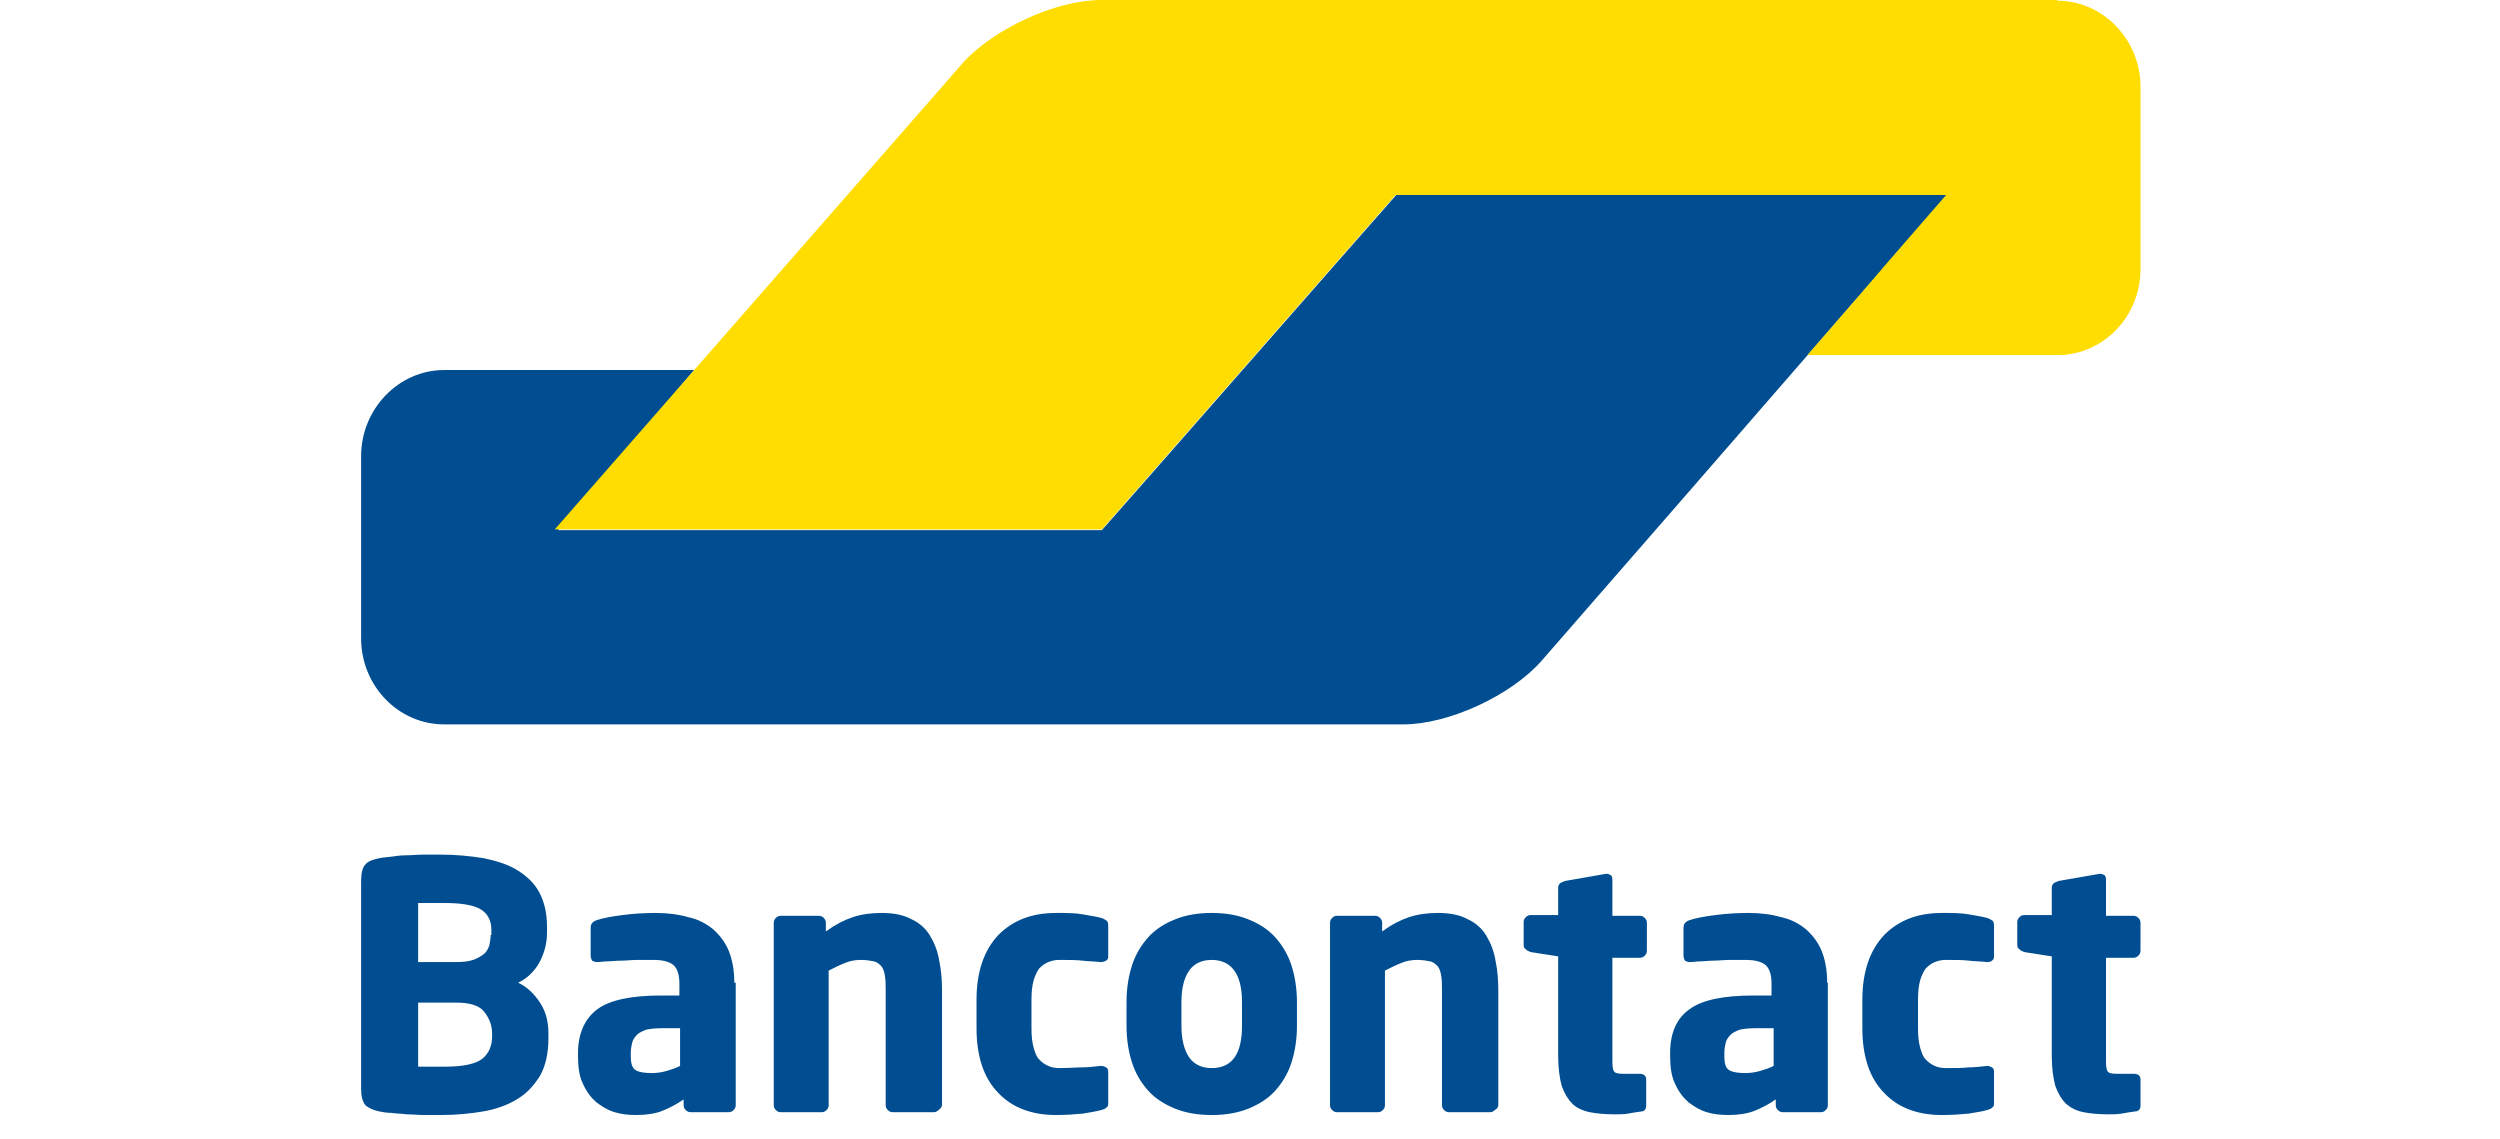
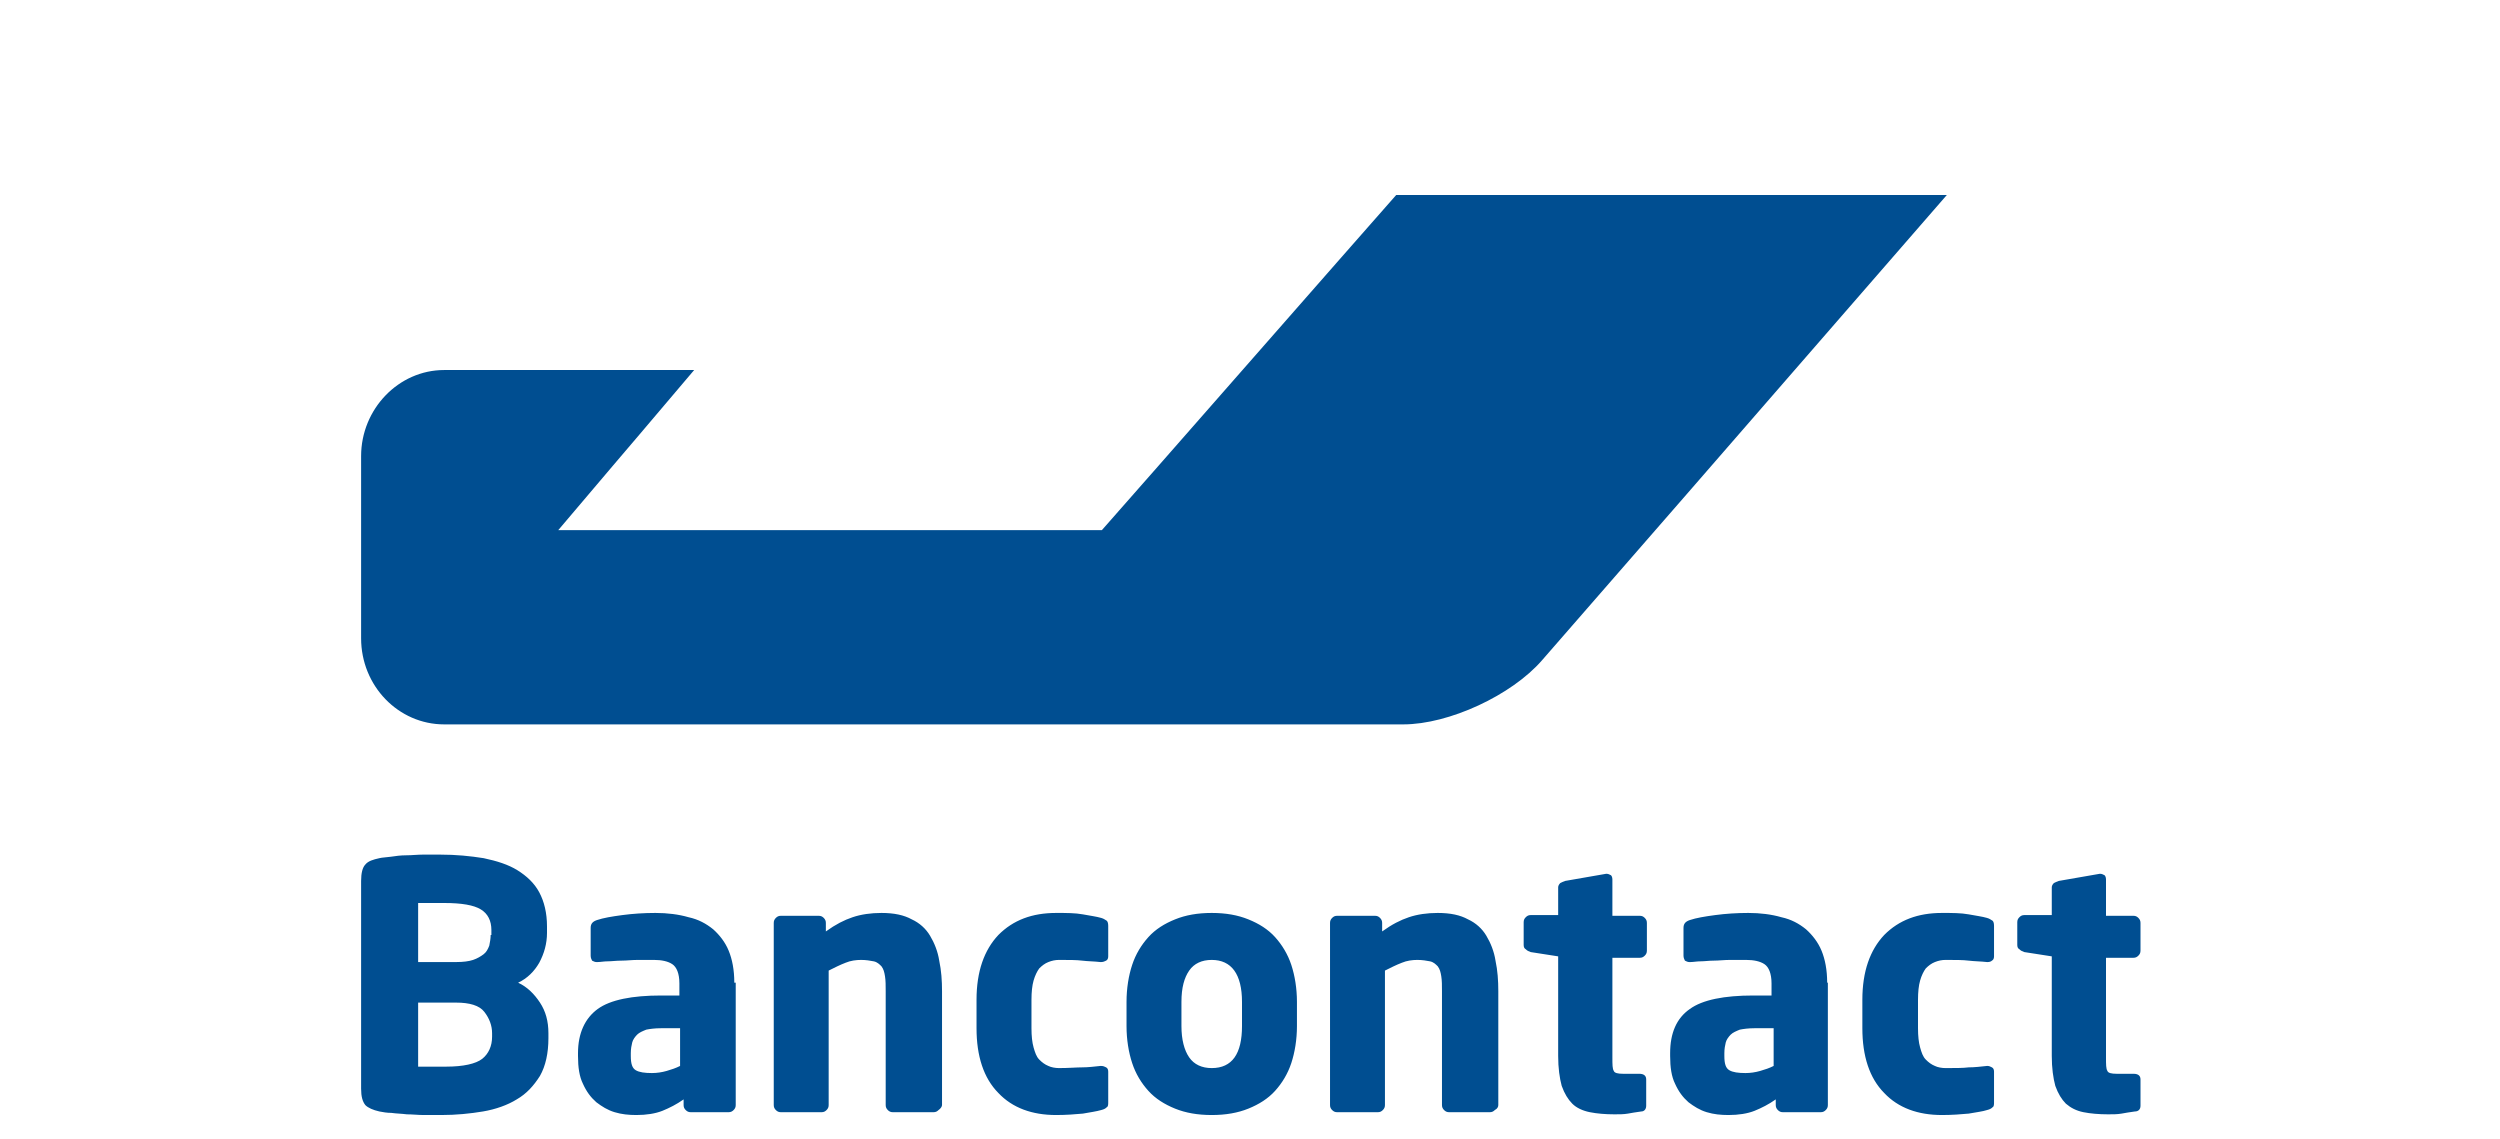
<svg xmlns="http://www.w3.org/2000/svg" width="90" height="41" viewBox="0 0 90 41" fill="none">
-   <path d="M70.087 7.019H67.096H53.255H50.264L48.236 9.325L41.696 16.779L39.668 19.084H36.676H23.089H20.098L22.075 16.753L23.013 15.652L24.99 13.321H21.999H18.146H15.991C14.344 13.321 13 14.73 13 16.42V22.415V22.978C13 24.695 14.344 26.078 15.991 26.078H16.828H48.261H50.517C52.165 26.078 54.421 25.027 55.511 23.772L60.733 17.778L70.087 7.019Z" fill="#004E91" />
-   <path d="M74.067 0.026C75.715 0.026 77.058 1.435 77.058 3.125V9.683C77.058 11.399 75.715 12.783 74.067 12.783H72.445H68.059H65.068L67.07 10.477L68.059 9.324L70.062 7.019H50.239L39.668 19.059H19.971L34.091 2.92L34.623 2.305C35.739 1.05 37.995 0 39.642 0H40.327H74.067V0.026Z" fill="#FFDD00" />
+   <path d="M70.087 7.019H67.096H53.255H50.264L48.236 9.325L41.696 16.779L39.668 19.084H36.676H23.089H20.098L22.075 16.753L23.013 15.652L24.99 13.321H21.999H18.146H15.991C14.344 13.321 13 14.73 13 16.42V22.978C13 24.695 14.344 26.078 15.991 26.078H16.828H48.261H50.517C52.165 26.078 54.421 25.027 55.511 23.772L60.733 17.778L70.087 7.019Z" fill="#004E91" />
  <path d="M77.058 39.808V38.861C77.058 38.732 76.982 38.656 76.805 38.656H76.196C76.019 38.656 75.892 38.63 75.867 38.553C75.816 38.476 75.816 38.322 75.816 38.066V34.48H76.805C76.881 34.48 76.931 34.454 76.982 34.403C77.033 34.352 77.058 34.301 77.058 34.224V33.225C77.058 33.148 77.033 33.097 76.982 33.045C76.931 32.994 76.881 32.969 76.805 32.969H75.816V31.662C75.816 31.585 75.791 31.534 75.765 31.509C75.715 31.483 75.664 31.457 75.613 31.457H75.588L74.118 31.713C74.042 31.739 73.991 31.765 73.94 31.79C73.889 31.841 73.864 31.893 73.864 31.944V32.943H72.876C72.799 32.943 72.749 32.969 72.698 33.02C72.647 33.071 72.622 33.122 72.622 33.199V34.019C72.622 34.096 72.647 34.147 72.698 34.173C72.749 34.224 72.799 34.249 72.876 34.275L73.864 34.429V38.015C73.864 38.451 73.915 38.809 73.991 39.091C74.092 39.373 74.219 39.578 74.371 39.731C74.549 39.885 74.751 39.988 75.005 40.039C75.258 40.09 75.562 40.116 75.892 40.116C76.07 40.116 76.222 40.116 76.374 40.09C76.501 40.064 76.678 40.039 76.855 40.013C76.982 40.013 77.058 39.936 77.058 39.808ZM71.785 39.68V38.579C71.785 38.502 71.76 38.451 71.709 38.425C71.659 38.399 71.608 38.374 71.557 38.374H71.532C71.304 38.399 71.076 38.425 70.873 38.425C70.67 38.451 70.391 38.451 70.036 38.451C69.91 38.451 69.757 38.425 69.656 38.374C69.529 38.322 69.428 38.246 69.327 38.143C69.225 38.041 69.174 37.887 69.124 37.708C69.073 37.528 69.048 37.298 69.048 37.016V35.991C69.048 35.71 69.073 35.479 69.124 35.3C69.174 35.12 69.251 34.967 69.327 34.864C69.428 34.762 69.529 34.685 69.656 34.634C69.783 34.583 69.91 34.557 70.036 34.557C70.391 34.557 70.67 34.557 70.873 34.583C71.076 34.608 71.304 34.608 71.532 34.634H71.557C71.633 34.634 71.684 34.608 71.709 34.583C71.76 34.557 71.785 34.506 71.785 34.429V33.327C71.785 33.225 71.76 33.174 71.735 33.148C71.684 33.122 71.633 33.071 71.532 33.045C71.355 32.994 71.152 32.969 70.873 32.917C70.594 32.866 70.29 32.866 69.91 32.866C69.048 32.866 68.363 33.122 67.831 33.66C67.324 34.198 67.045 34.967 67.045 35.991V37.016C67.045 38.015 67.299 38.809 67.831 39.347C68.338 39.885 69.048 40.141 69.91 40.141C70.264 40.141 70.594 40.116 70.873 40.09C71.152 40.039 71.38 40.013 71.532 39.962C71.633 39.936 71.684 39.911 71.735 39.859C71.785 39.834 71.785 39.757 71.785 39.68ZM63.851 38.374C63.699 38.451 63.547 38.502 63.369 38.553C63.192 38.604 63.014 38.63 62.837 38.63C62.584 38.63 62.381 38.604 62.254 38.527C62.127 38.451 62.077 38.297 62.077 38.015V37.913C62.077 37.759 62.102 37.631 62.127 37.528C62.153 37.426 62.229 37.324 62.305 37.247C62.381 37.17 62.508 37.118 62.634 37.067C62.761 37.042 62.938 37.016 63.167 37.016H63.851V38.374ZM65.778 35.377C65.778 34.916 65.702 34.531 65.575 34.224C65.448 33.916 65.245 33.66 65.017 33.455C64.764 33.25 64.485 33.097 64.13 33.02C63.775 32.917 63.369 32.866 62.938 32.866C62.533 32.866 62.127 32.892 61.747 32.943C61.367 32.994 61.063 33.045 60.834 33.122C60.682 33.174 60.606 33.25 60.606 33.404V34.403C60.606 34.48 60.632 34.531 60.657 34.583C60.708 34.608 60.758 34.634 60.809 34.634H60.86C60.961 34.634 61.088 34.608 61.215 34.608C61.367 34.608 61.519 34.583 61.696 34.583C61.874 34.583 62.077 34.557 62.279 34.557C62.482 34.557 62.685 34.557 62.862 34.557C63.141 34.557 63.369 34.608 63.522 34.711C63.674 34.813 63.775 35.044 63.775 35.402V35.838H63.116C62.077 35.838 61.291 35.991 60.834 36.324C60.353 36.657 60.125 37.195 60.125 37.913V38.015C60.125 38.425 60.175 38.758 60.302 39.014C60.429 39.296 60.581 39.501 60.784 39.68C60.987 39.834 61.189 39.962 61.443 40.039C61.696 40.116 61.95 40.141 62.229 40.141C62.584 40.141 62.913 40.09 63.167 39.988C63.42 39.885 63.674 39.757 63.927 39.578V39.783C63.927 39.859 63.953 39.911 64.003 39.962C64.054 40.013 64.105 40.039 64.181 40.039H65.549C65.626 40.039 65.676 40.013 65.727 39.962C65.778 39.911 65.803 39.859 65.803 39.783V35.377H65.778ZM59.263 39.808V38.861C59.263 38.732 59.187 38.656 59.009 38.656H58.426C58.249 38.656 58.122 38.63 58.097 38.553C58.046 38.476 58.046 38.322 58.046 38.066V34.48H59.035C59.111 34.48 59.161 34.454 59.212 34.403C59.263 34.352 59.288 34.301 59.288 34.224V33.225C59.288 33.148 59.263 33.097 59.212 33.045C59.161 32.994 59.111 32.969 59.035 32.969H58.046V31.662C58.046 31.585 58.021 31.534 57.995 31.509C57.945 31.483 57.894 31.457 57.843 31.457H57.818L56.348 31.713C56.272 31.739 56.221 31.765 56.17 31.79C56.12 31.841 56.094 31.893 56.094 31.944V32.943H55.105C55.029 32.943 54.979 32.969 54.928 33.02C54.877 33.071 54.852 33.122 54.852 33.199V34.019C54.852 34.096 54.877 34.147 54.928 34.173C54.979 34.224 55.029 34.249 55.105 34.275L56.094 34.429V38.015C56.094 38.451 56.145 38.809 56.221 39.091C56.322 39.373 56.449 39.578 56.601 39.731C56.753 39.885 56.981 39.988 57.235 40.039C57.488 40.09 57.792 40.116 58.122 40.116C58.3 40.116 58.452 40.116 58.604 40.09C58.73 40.064 58.908 40.039 59.085 40.013C59.187 40.013 59.263 39.936 59.263 39.808ZM53.939 39.783V35.684C53.939 35.3 53.914 34.941 53.838 34.583C53.787 34.249 53.661 33.942 53.508 33.686C53.356 33.43 53.128 33.225 52.849 33.097C52.571 32.943 52.216 32.866 51.759 32.866C51.379 32.866 51.024 32.917 50.72 33.02C50.416 33.122 50.112 33.276 49.757 33.532V33.225C49.757 33.148 49.731 33.097 49.681 33.045C49.63 32.994 49.579 32.969 49.503 32.969H48.134C48.058 32.969 48.008 32.994 47.957 33.045C47.906 33.097 47.881 33.148 47.881 33.225V39.783C47.881 39.859 47.906 39.911 47.957 39.962C48.008 40.013 48.058 40.039 48.134 40.039H49.605C49.681 40.039 49.731 40.013 49.782 39.962C49.833 39.911 49.858 39.859 49.858 39.783V34.941C50.061 34.839 50.264 34.736 50.467 34.659C50.644 34.583 50.847 34.557 51.024 34.557C51.202 34.557 51.354 34.583 51.48 34.608C51.607 34.634 51.683 34.711 51.759 34.787C51.835 34.89 51.861 34.992 51.886 35.146C51.911 35.3 51.911 35.479 51.911 35.684V39.783C51.911 39.859 51.937 39.911 51.987 39.962C52.038 40.013 52.089 40.039 52.165 40.039H53.635C53.711 40.039 53.762 40.013 53.813 39.962C53.914 39.911 53.939 39.834 53.939 39.783ZM44.712 36.939C44.712 37.938 44.357 38.451 43.622 38.451C43.267 38.451 42.988 38.322 42.811 38.066C42.633 37.81 42.532 37.426 42.532 36.939V36.068C42.532 35.556 42.633 35.197 42.811 34.941C42.988 34.685 43.267 34.557 43.622 34.557C44.332 34.557 44.712 35.069 44.712 36.068V36.939ZM46.69 36.068C46.69 35.581 46.613 35.12 46.487 34.736C46.36 34.352 46.157 34.019 45.904 33.737C45.65 33.455 45.321 33.25 44.94 33.097C44.56 32.943 44.129 32.866 43.622 32.866C43.115 32.866 42.684 32.943 42.304 33.097C41.924 33.25 41.594 33.455 41.341 33.737C41.087 34.019 40.884 34.352 40.758 34.736C40.631 35.12 40.555 35.581 40.555 36.068V36.939C40.555 37.426 40.631 37.887 40.758 38.271C40.884 38.656 41.087 38.989 41.341 39.27C41.594 39.552 41.924 39.757 42.304 39.911C42.684 40.064 43.115 40.141 43.622 40.141C44.129 40.141 44.56 40.064 44.94 39.911C45.321 39.757 45.65 39.552 45.904 39.27C46.157 38.989 46.36 38.656 46.487 38.271C46.613 37.887 46.69 37.426 46.69 36.939V36.068ZM39.896 39.68V38.579C39.896 38.502 39.87 38.451 39.82 38.425C39.769 38.399 39.718 38.374 39.642 38.374H39.617C39.389 38.399 39.161 38.425 38.958 38.425C38.755 38.425 38.476 38.451 38.121 38.451C37.995 38.451 37.843 38.425 37.741 38.374C37.614 38.322 37.513 38.246 37.412 38.143C37.31 38.041 37.26 37.887 37.209 37.708C37.158 37.528 37.133 37.298 37.133 37.016V35.991C37.133 35.71 37.158 35.479 37.209 35.3C37.26 35.12 37.336 34.967 37.412 34.864C37.513 34.762 37.614 34.685 37.741 34.634C37.868 34.583 37.995 34.557 38.121 34.557C38.476 34.557 38.755 34.557 38.958 34.583C39.161 34.608 39.389 34.608 39.617 34.634H39.642C39.718 34.634 39.769 34.608 39.82 34.583C39.87 34.557 39.896 34.506 39.896 34.429V33.327C39.896 33.225 39.87 33.174 39.845 33.148C39.794 33.122 39.744 33.071 39.642 33.045C39.465 32.994 39.262 32.969 38.983 32.917C38.704 32.866 38.4 32.866 38.02 32.866C37.158 32.866 36.474 33.122 35.941 33.66C35.434 34.198 35.155 34.967 35.155 35.991V37.016C35.155 38.015 35.409 38.809 35.941 39.347C36.448 39.885 37.158 40.141 38.02 40.141C38.375 40.141 38.704 40.116 38.983 40.09C39.262 40.039 39.465 40.013 39.642 39.962C39.744 39.936 39.794 39.911 39.845 39.859C39.896 39.834 39.896 39.757 39.896 39.68ZM33.913 39.783V35.684C33.913 35.3 33.888 34.941 33.812 34.583C33.761 34.249 33.635 33.942 33.482 33.686C33.33 33.43 33.102 33.225 32.823 33.097C32.544 32.943 32.19 32.866 31.733 32.866C31.353 32.866 30.998 32.917 30.694 33.02C30.39 33.122 30.086 33.276 29.731 33.532V33.225C29.731 33.148 29.705 33.097 29.655 33.045C29.604 32.994 29.553 32.969 29.477 32.969H28.108C28.032 32.969 27.982 32.994 27.931 33.045C27.88 33.097 27.855 33.148 27.855 33.225V39.783C27.855 39.859 27.88 39.911 27.931 39.962C27.982 40.013 28.032 40.039 28.108 40.039H29.579C29.655 40.039 29.705 40.013 29.756 39.962C29.807 39.911 29.832 39.859 29.832 39.783V34.941C30.035 34.839 30.238 34.736 30.44 34.659C30.618 34.583 30.821 34.557 30.998 34.557C31.176 34.557 31.328 34.583 31.454 34.608C31.581 34.634 31.657 34.711 31.733 34.787C31.809 34.89 31.835 34.992 31.86 35.146C31.885 35.3 31.885 35.479 31.885 35.684V39.783C31.885 39.859 31.911 39.911 31.961 39.962C32.012 40.013 32.063 40.039 32.139 40.039H33.609C33.685 40.039 33.736 40.013 33.787 39.962C33.863 39.911 33.913 39.834 33.913 39.783ZM24.483 38.374C24.331 38.451 24.179 38.502 24.002 38.553C23.824 38.604 23.647 38.63 23.469 38.63C23.216 38.63 23.013 38.604 22.886 38.527C22.76 38.451 22.709 38.297 22.709 38.015V37.913C22.709 37.759 22.734 37.631 22.76 37.528C22.785 37.426 22.861 37.324 22.937 37.247C23.013 37.17 23.14 37.118 23.267 37.067C23.393 37.042 23.571 37.016 23.799 37.016H24.483V38.374ZM26.435 35.377C26.435 34.916 26.359 34.531 26.232 34.224C26.106 33.916 25.903 33.66 25.675 33.455C25.421 33.25 25.142 33.097 24.788 33.02C24.433 32.917 24.027 32.866 23.596 32.866C23.191 32.866 22.785 32.892 22.405 32.943C22.024 32.994 21.72 33.045 21.492 33.122C21.34 33.174 21.264 33.25 21.264 33.404V34.403C21.264 34.48 21.289 34.531 21.315 34.583C21.365 34.608 21.416 34.634 21.467 34.634H21.517C21.619 34.634 21.746 34.608 21.872 34.608C22.024 34.608 22.177 34.583 22.379 34.583C22.557 34.583 22.76 34.557 22.962 34.557C23.165 34.557 23.368 34.557 23.545 34.557C23.824 34.557 24.052 34.608 24.204 34.711C24.357 34.813 24.458 35.044 24.458 35.402V35.838H23.799C22.76 35.838 21.974 35.991 21.517 36.324C21.061 36.657 20.808 37.195 20.808 37.913V38.015C20.808 38.425 20.858 38.758 20.985 39.014C21.112 39.296 21.264 39.501 21.467 39.68C21.669 39.834 21.872 39.962 22.126 40.039C22.379 40.116 22.633 40.141 22.912 40.141C23.267 40.141 23.596 40.09 23.85 39.988C24.103 39.885 24.357 39.757 24.61 39.578V39.783C24.61 39.859 24.635 39.911 24.686 39.962C24.737 40.013 24.788 40.039 24.864 40.039H26.232C26.308 40.039 26.359 40.013 26.41 39.962C26.461 39.911 26.486 39.859 26.486 39.783V35.377H26.435ZM17.715 37.324C17.715 37.657 17.588 37.938 17.36 38.118C17.132 38.297 16.676 38.399 16.067 38.399H15.864C15.763 38.399 15.662 38.399 15.56 38.399C15.459 38.399 15.357 38.399 15.256 38.399H15.053V36.094H16.422C16.904 36.094 17.259 36.196 17.436 36.427C17.614 36.657 17.715 36.914 17.715 37.195V37.324ZM17.664 33.66C17.664 33.788 17.639 33.916 17.614 34.044C17.563 34.173 17.512 34.275 17.411 34.352C17.309 34.429 17.183 34.506 17.031 34.557C16.878 34.608 16.676 34.634 16.422 34.634H15.053V32.508C15.104 32.508 15.155 32.508 15.231 32.508C15.307 32.508 15.408 32.508 15.51 32.508H15.788H15.991C16.625 32.508 17.056 32.584 17.309 32.738C17.563 32.892 17.69 33.148 17.69 33.481V33.66H17.664ZM19.743 37.195C19.743 36.76 19.642 36.401 19.439 36.094C19.236 35.786 18.983 35.53 18.653 35.377C18.983 35.223 19.236 34.967 19.413 34.659C19.591 34.326 19.692 33.968 19.692 33.583V33.353C19.692 32.866 19.591 32.456 19.413 32.123C19.236 31.79 18.957 31.534 18.628 31.329C18.298 31.124 17.892 30.996 17.411 30.894C16.929 30.817 16.422 30.766 15.839 30.766C15.636 30.766 15.434 30.766 15.231 30.766C15.028 30.766 14.825 30.791 14.622 30.791C14.42 30.791 14.242 30.817 14.065 30.843C13.887 30.868 13.761 30.868 13.659 30.894C13.431 30.945 13.254 30.996 13.152 31.124C13.051 31.227 13 31.432 13 31.713V39.194C13 39.475 13.051 39.655 13.152 39.783C13.254 39.885 13.431 39.962 13.659 40.013C13.786 40.039 13.938 40.064 14.09 40.064C14.268 40.09 14.445 40.09 14.648 40.116C14.851 40.116 15.053 40.141 15.256 40.141C15.459 40.141 15.687 40.141 15.89 40.141C16.422 40.141 16.929 40.09 17.386 40.013C17.842 39.936 18.273 39.783 18.602 39.578C18.957 39.373 19.211 39.091 19.439 38.732C19.642 38.374 19.743 37.913 19.743 37.375V37.195Z" fill="#004E91" />
</svg>